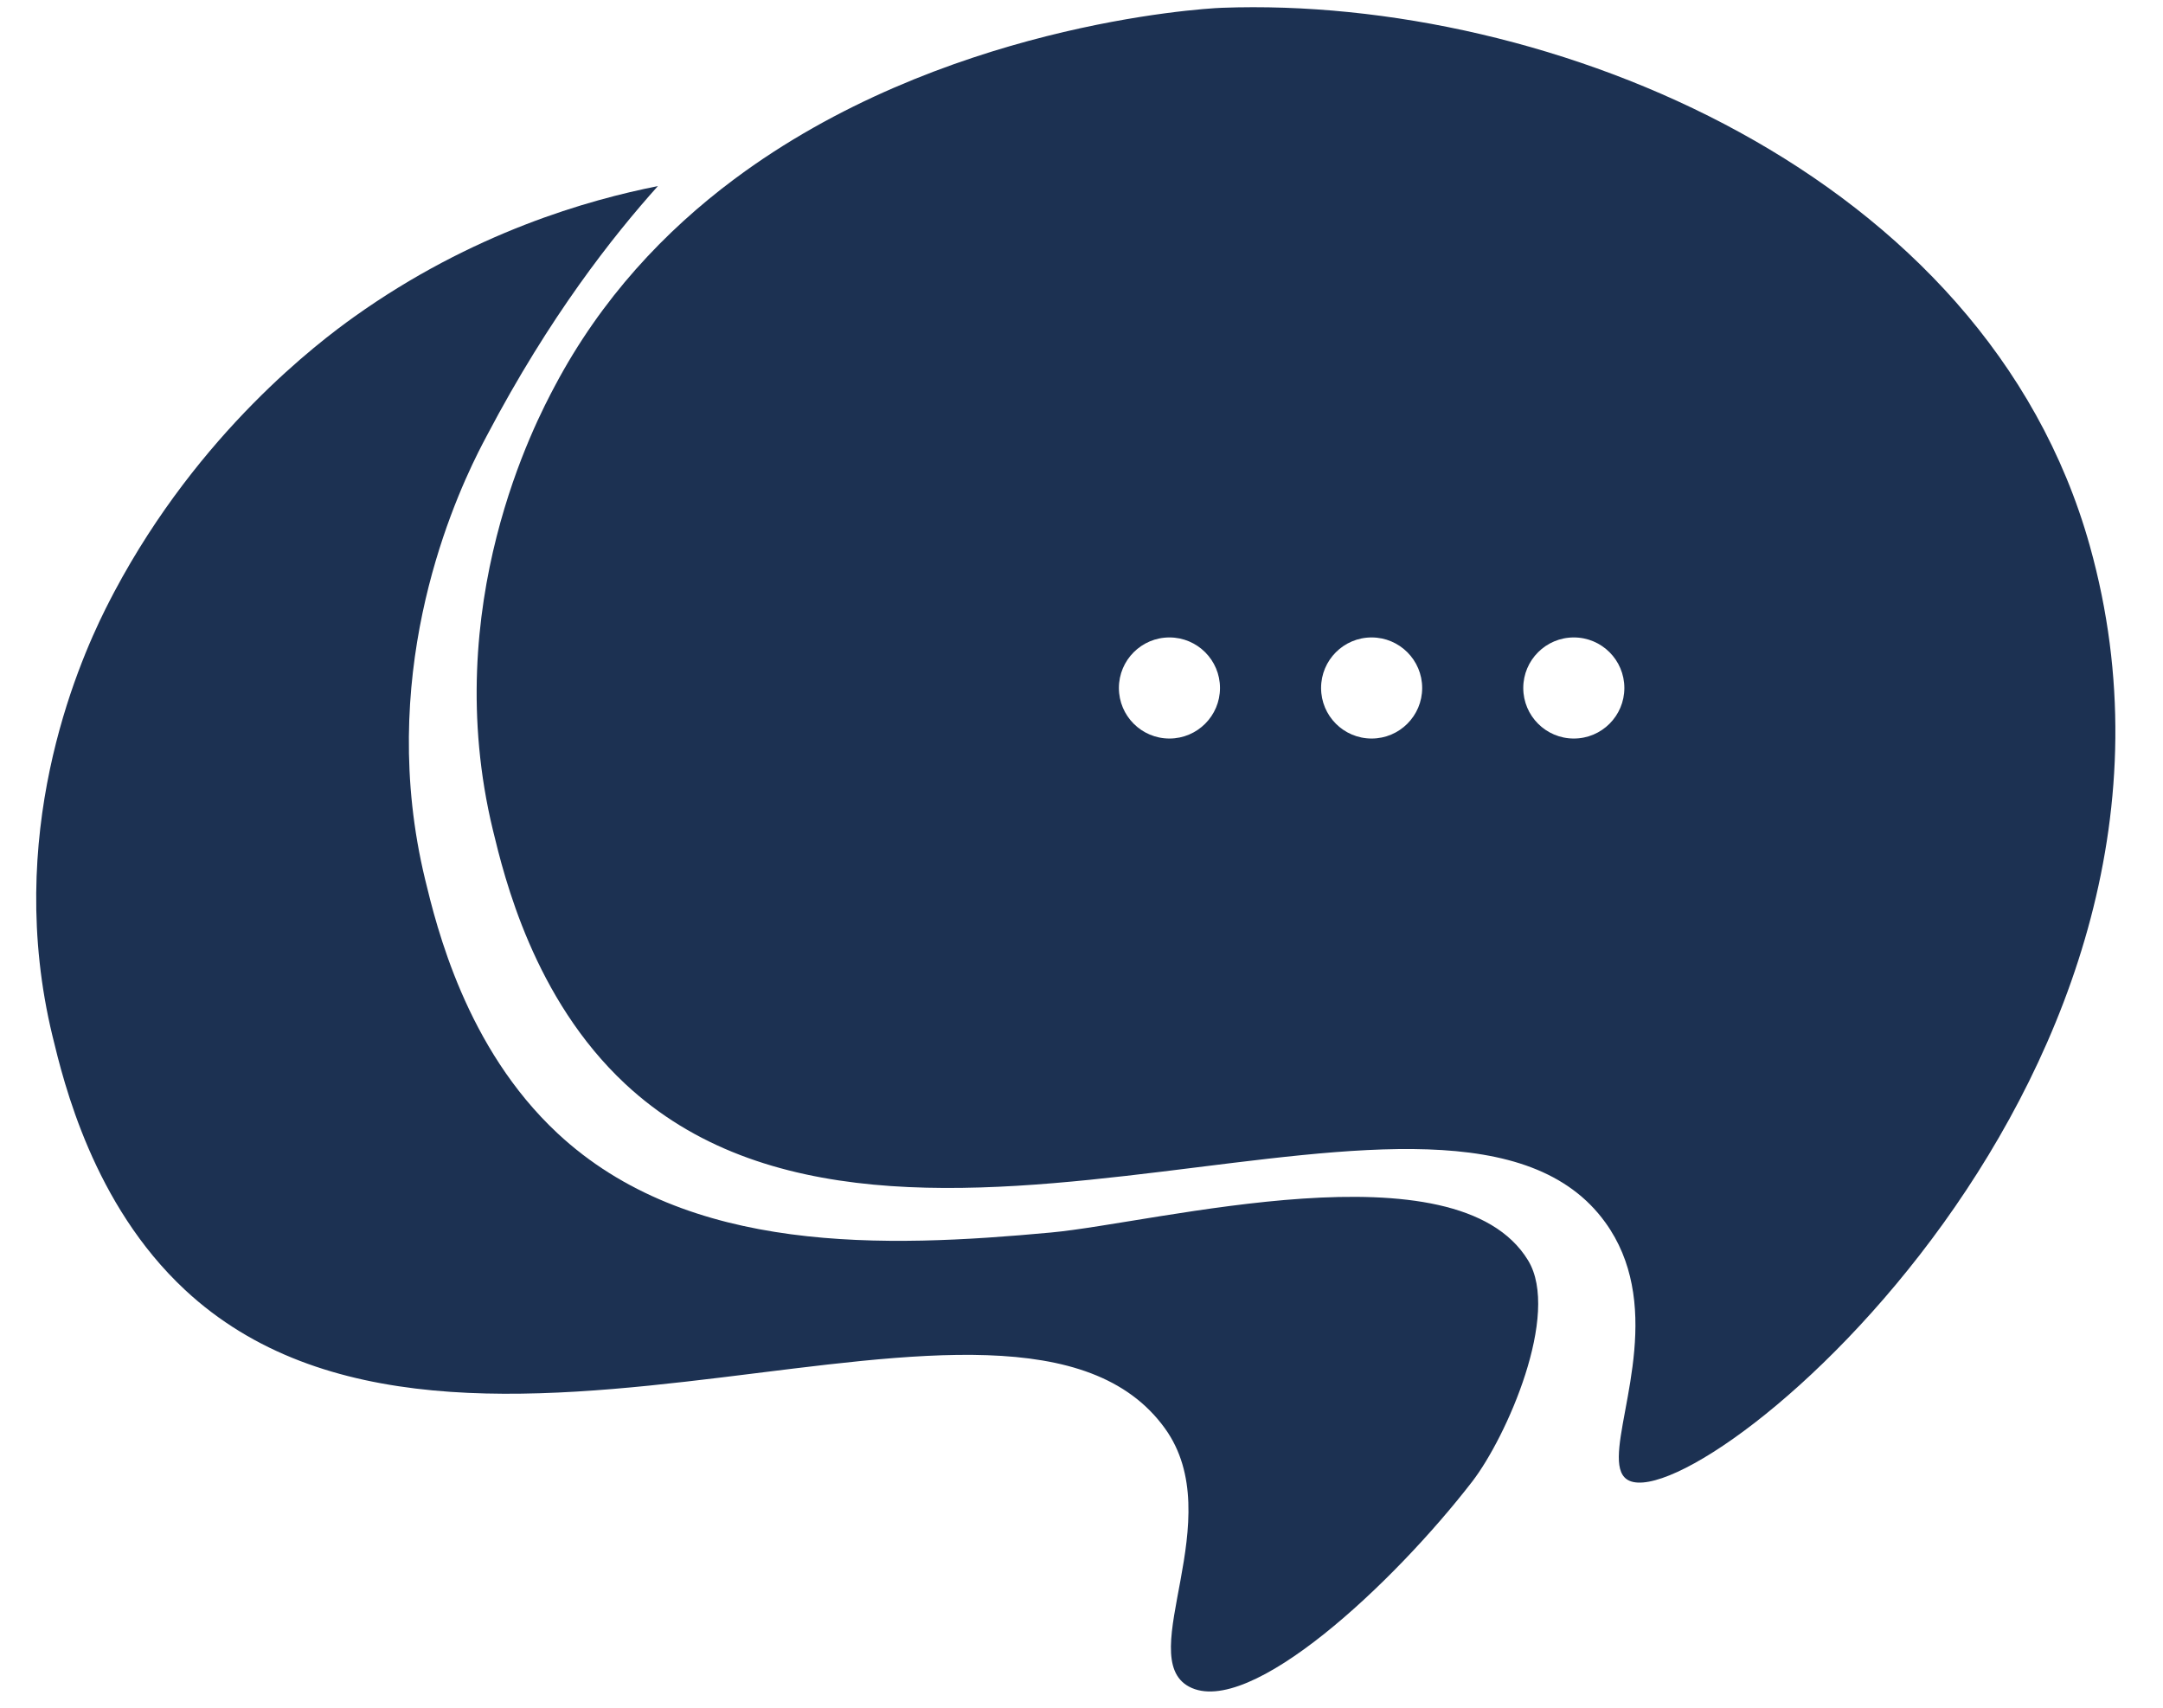
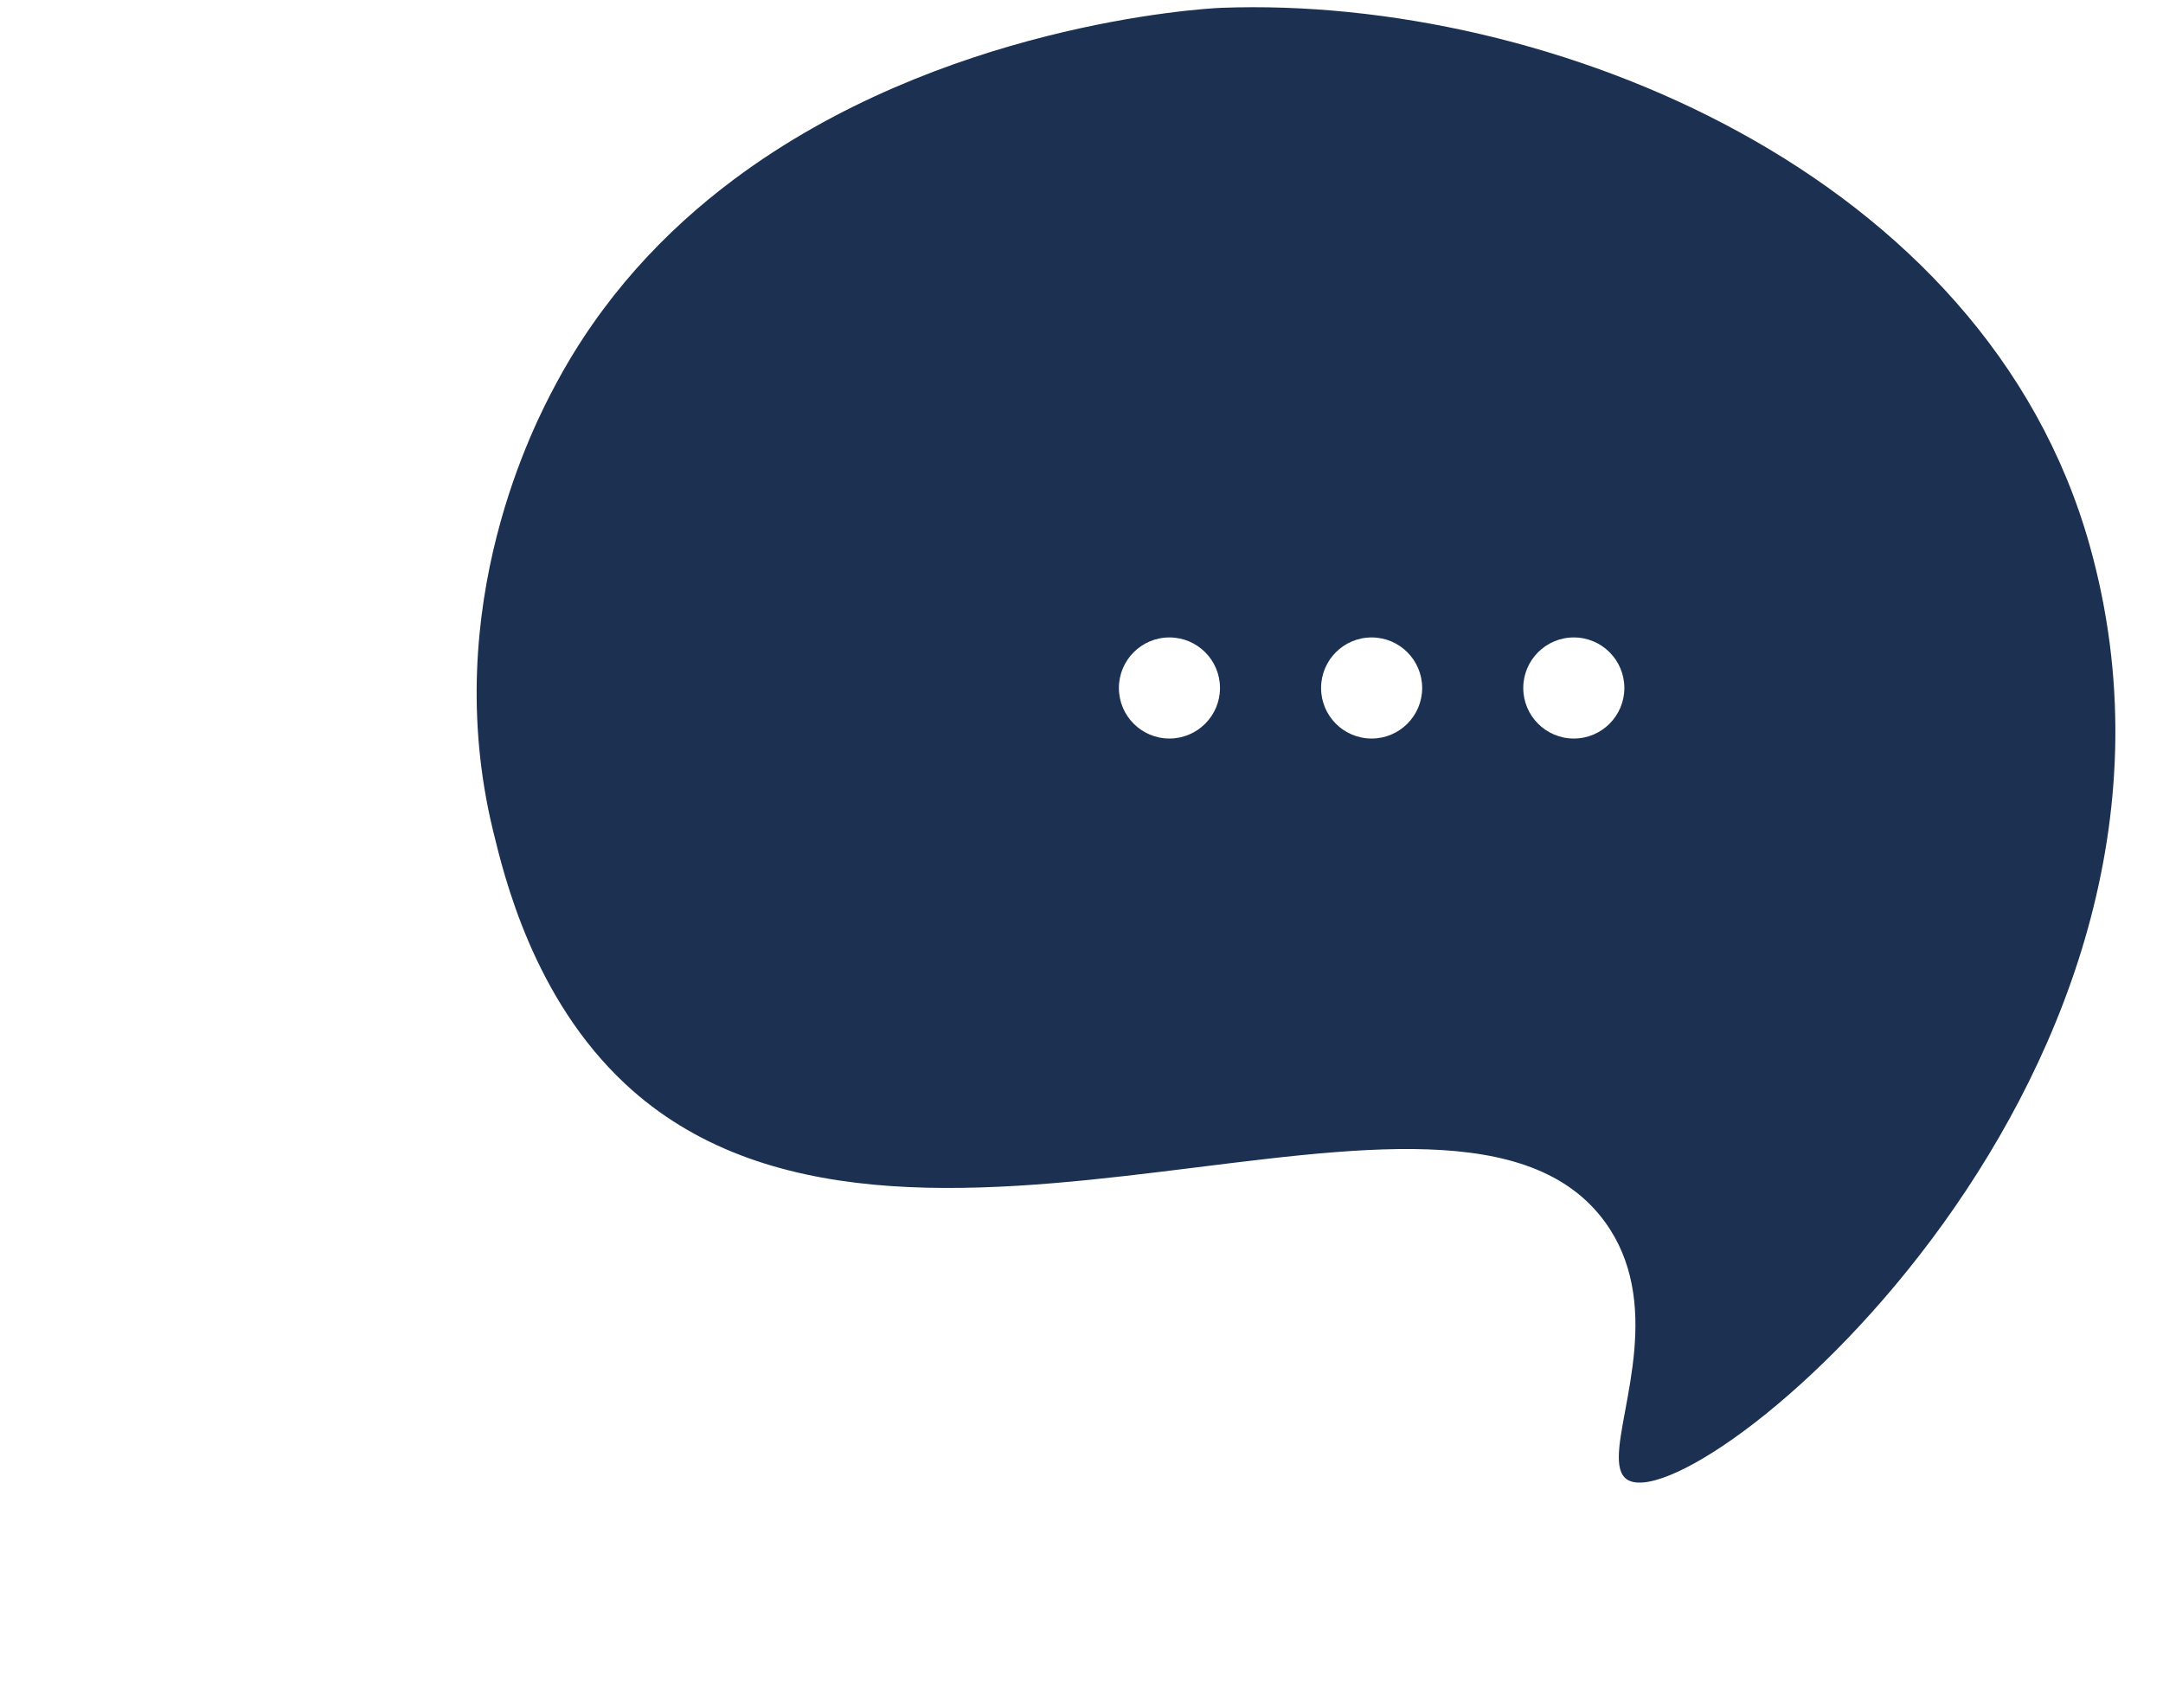
<svg xmlns="http://www.w3.org/2000/svg" width="38" height="30" viewBox="0 0 38 30" fill="none">
-   <path d="M9.794 19.908C8.184 18.407 7.67 16.281 7.468 15.447C6.62 11.939 7.884 8.985 8.401 7.947C8.454 7.841 8.498 7.757 8.555 7.65C9.657 5.554 10.771 4.146 11.558 3.269C10.348 3.509 8.306 4.079 6.22 5.567C5.606 6.006 3.505 7.582 2.007 10.399C1.969 10.472 1.919 10.566 1.854 10.696C1.337 11.734 0.073 14.688 0.921 18.196C1.123 19.03 1.637 21.155 3.247 22.657C8.078 27.164 17.836 21.445 20.466 25.093C21.609 26.678 19.912 29.102 20.888 29.629C21.945 30.199 24.495 27.801 25.865 26.026C26.468 25.243 27.42 23.085 26.846 22.142C25.589 20.074 20.34 21.478 18.462 21.652C15.555 21.921 12.086 22.047 9.794 19.908Z" fill="#1C3152" />
  <path fill-rule="evenodd" clip-rule="evenodd" d="M36.714 9.588C34.879 3.028 27.223 -0.076 21.465 0.137C21.056 0.152 16.514 0.449 12.896 3.15C11.676 4.061 10.561 5.245 9.746 6.784C9.425 7.387 7.705 10.633 8.659 14.58C8.861 15.415 9.375 17.54 10.985 19.042C15.816 23.549 25.574 17.829 28.204 21.477C28.452 21.821 28.593 22.188 28.666 22.561C28.974 24.123 28.067 25.766 28.626 26.013C29.981 26.613 39.294 18.812 36.714 9.588ZM20.545 12.974C21.035 12.974 21.433 12.576 21.433 12.086C21.433 11.596 21.035 11.198 20.545 11.198C20.054 11.198 19.657 11.596 19.657 12.086C19.657 12.576 20.054 12.974 20.545 12.974ZM24.097 12.974C24.587 12.974 24.985 12.576 24.985 12.086C24.985 11.596 24.587 11.198 24.097 11.198C23.606 11.198 23.209 11.596 23.209 12.086C23.209 12.576 23.606 12.974 24.097 12.974ZM27.649 12.974C28.14 12.974 28.537 12.576 28.537 12.086C28.537 11.596 28.14 11.198 27.649 11.198C27.159 11.198 26.761 11.596 26.761 12.086C26.761 12.576 27.159 12.974 27.649 12.974Z" fill="#1C3152" />
</svg>